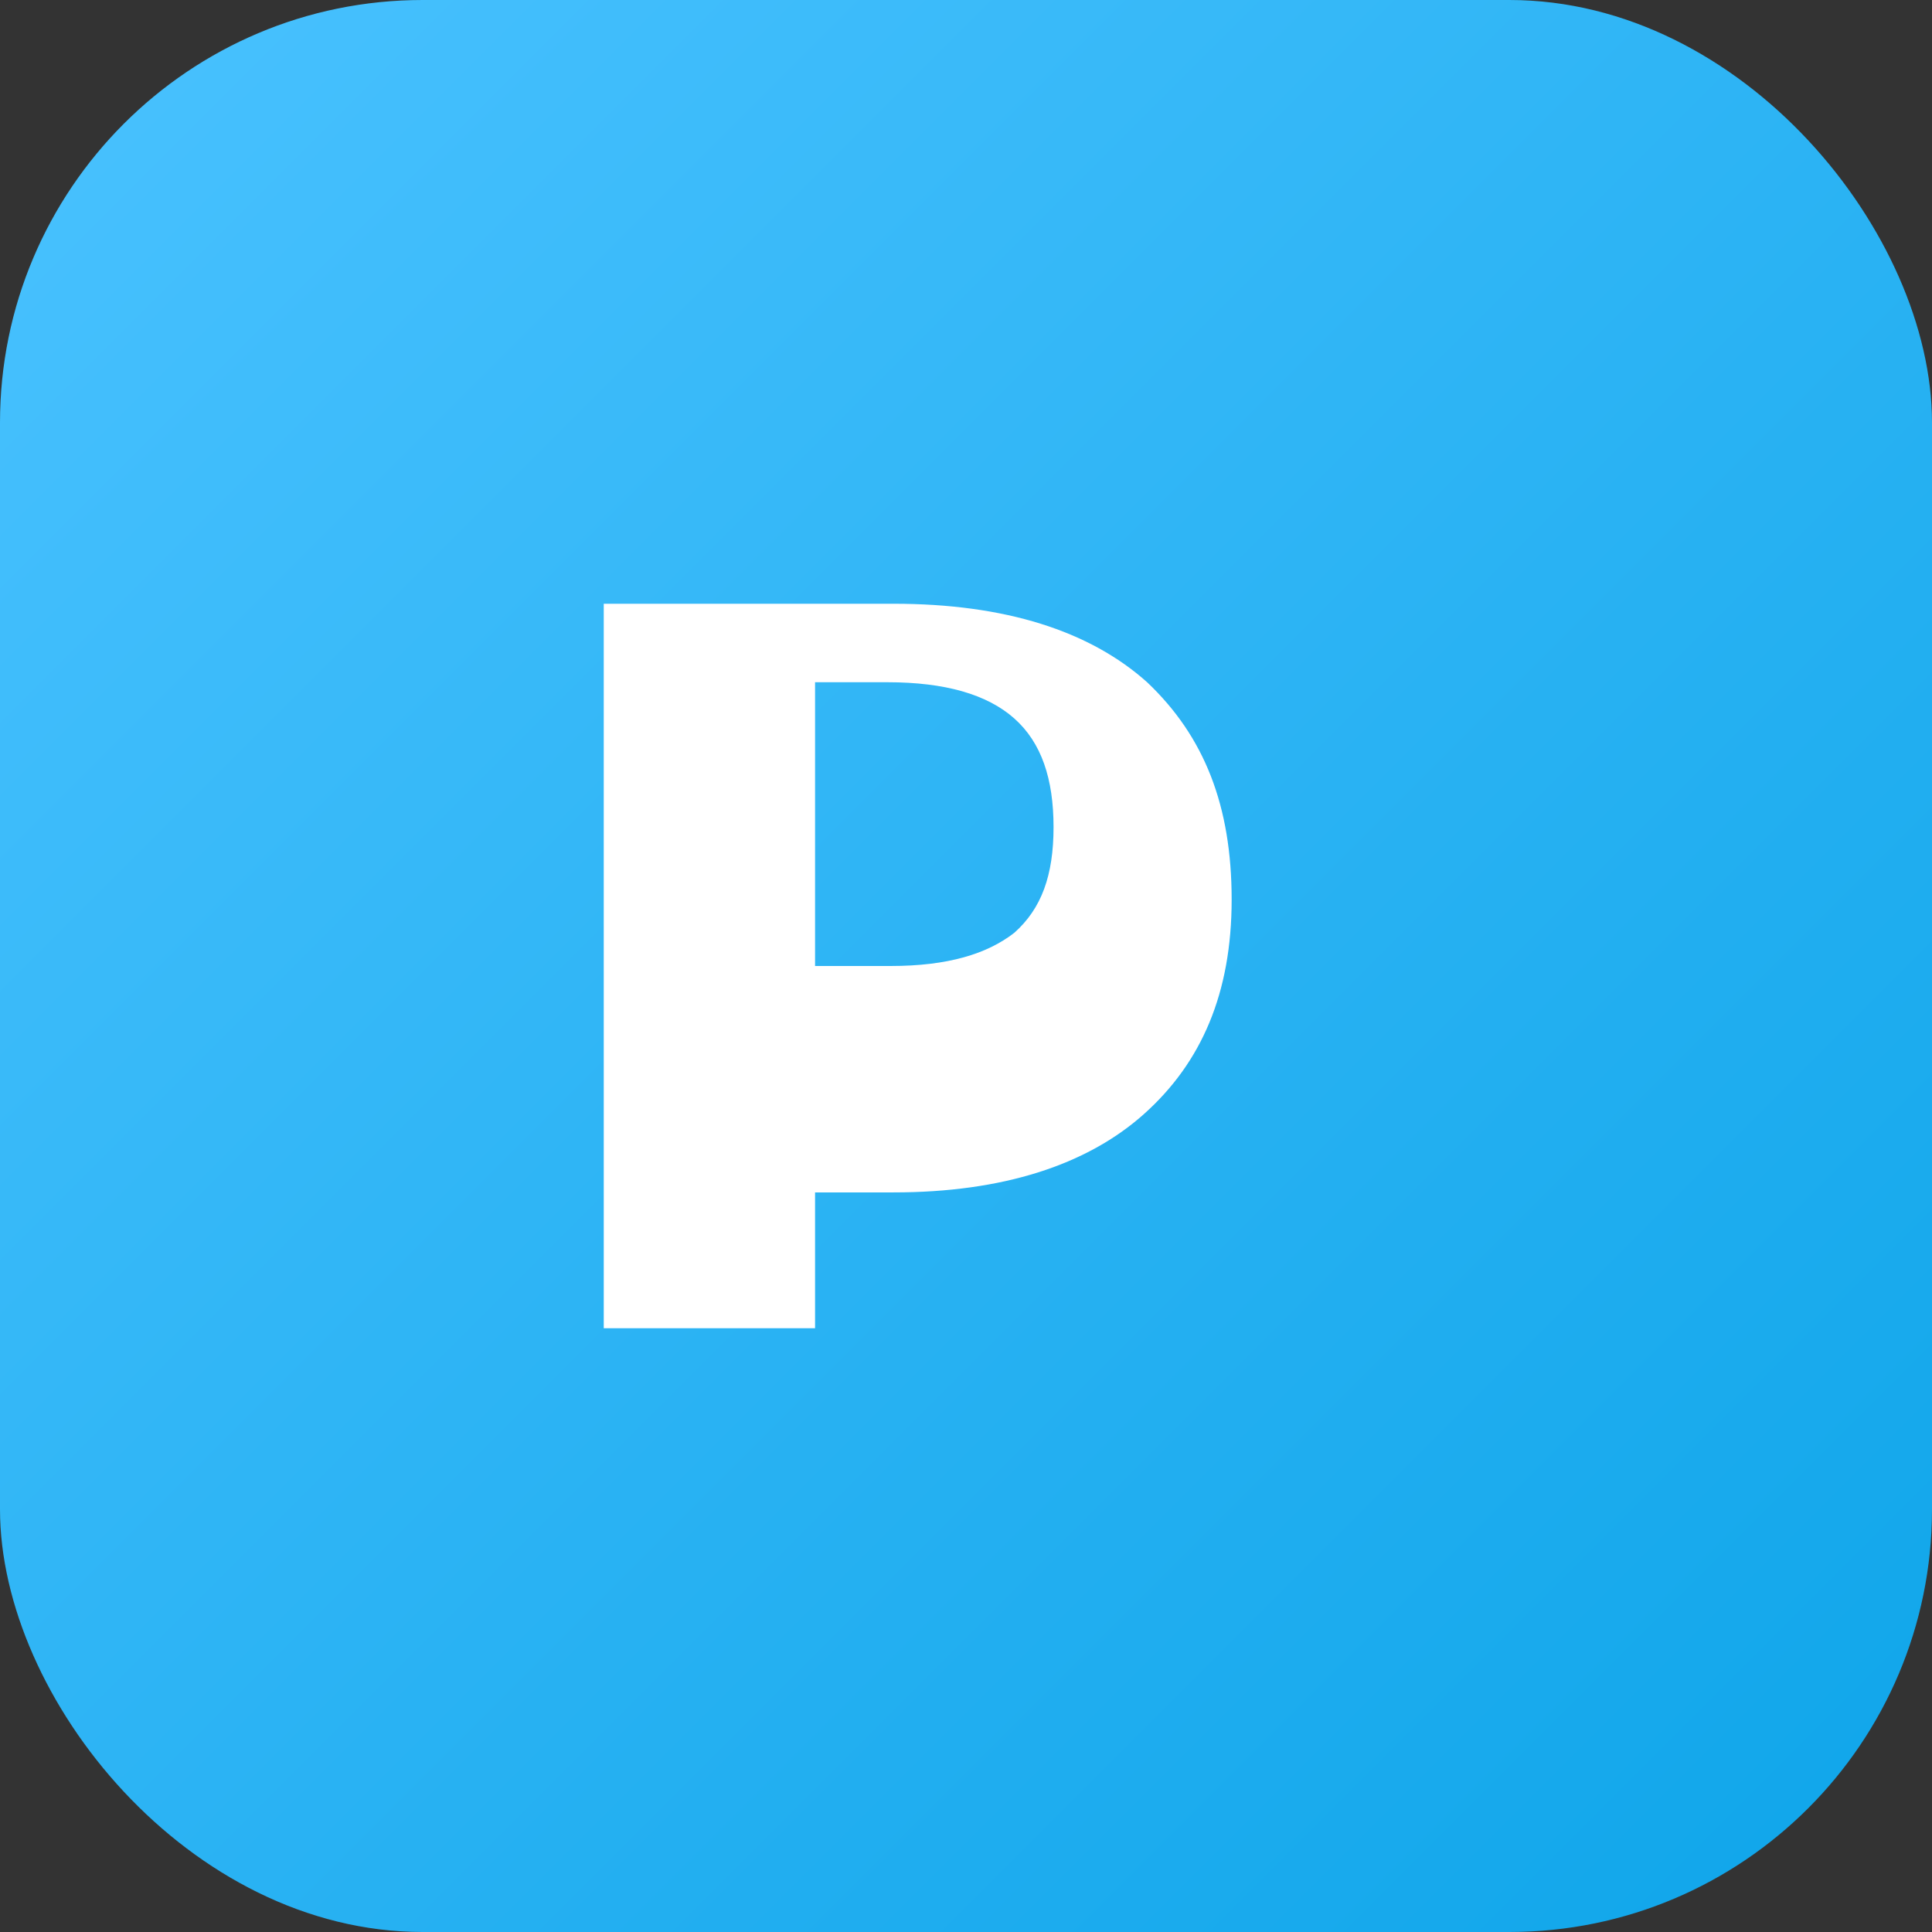
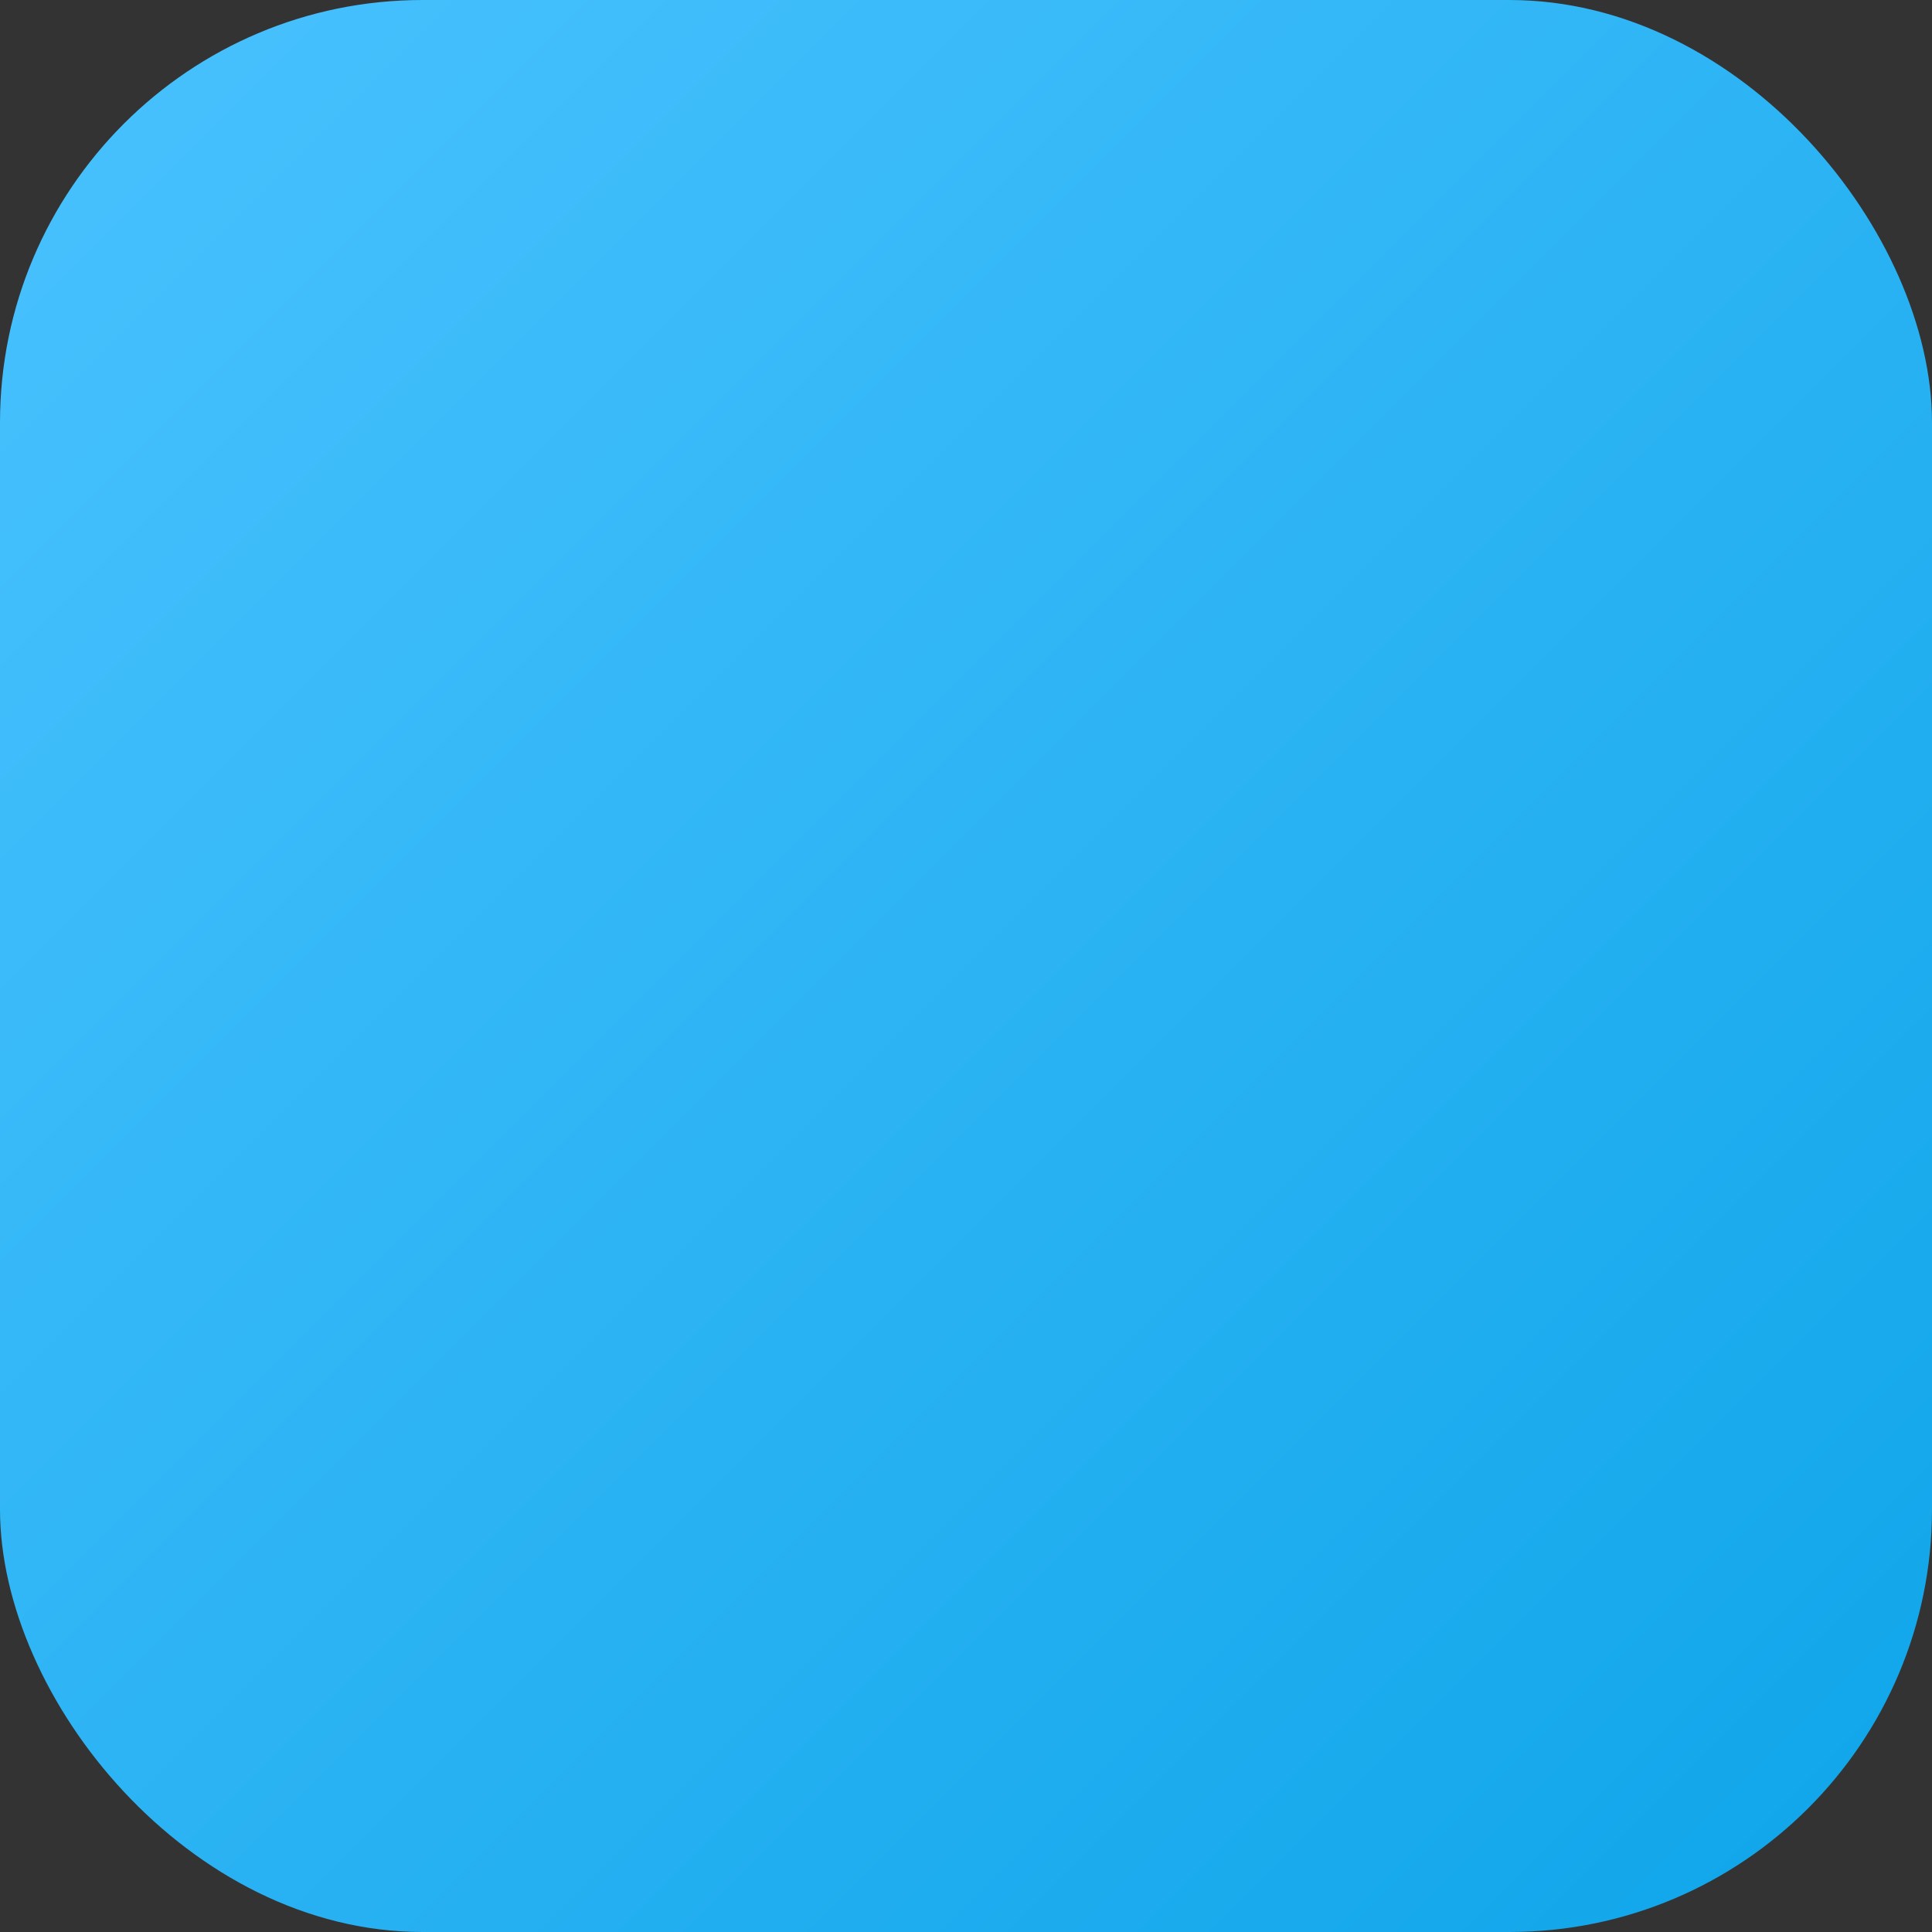
<svg xmlns="http://www.w3.org/2000/svg" viewBox="0 0 64 64">
  <rect x="0" y="0" width="64" height="64" fill="#333333" stroke="none" />
  <defs>
    <linearGradient id="g" x1="0" x2="1" y1="0" y2="1">
      <stop offset="0%" stop-color="#4ac2ff" />
      <stop offset="100%" stop-color="#0ea5e9" />
    </linearGradient>
  </defs>
  <rect width="64" height="64" rx="14" fill="url(#g)" />
-   <path fill="#fff" d="M20 44V20h9.6c3.7 0 6.5.9 8.4 2.6 1.9 1.8 2.8 4.1 2.8 7.2s-1 5.4-2.9 7.1c-1.9 1.7-4.7 2.6-8.3 2.6H27V44h-7zm7-12h2.5c1.9 0 3.2-.4 4.1-1.1.9-.8 1.3-1.9 1.3-3.5s-.4-2.8-1.3-3.6c-.9-.8-2.3-1.2-4.2-1.2H27V32z" />
</svg>